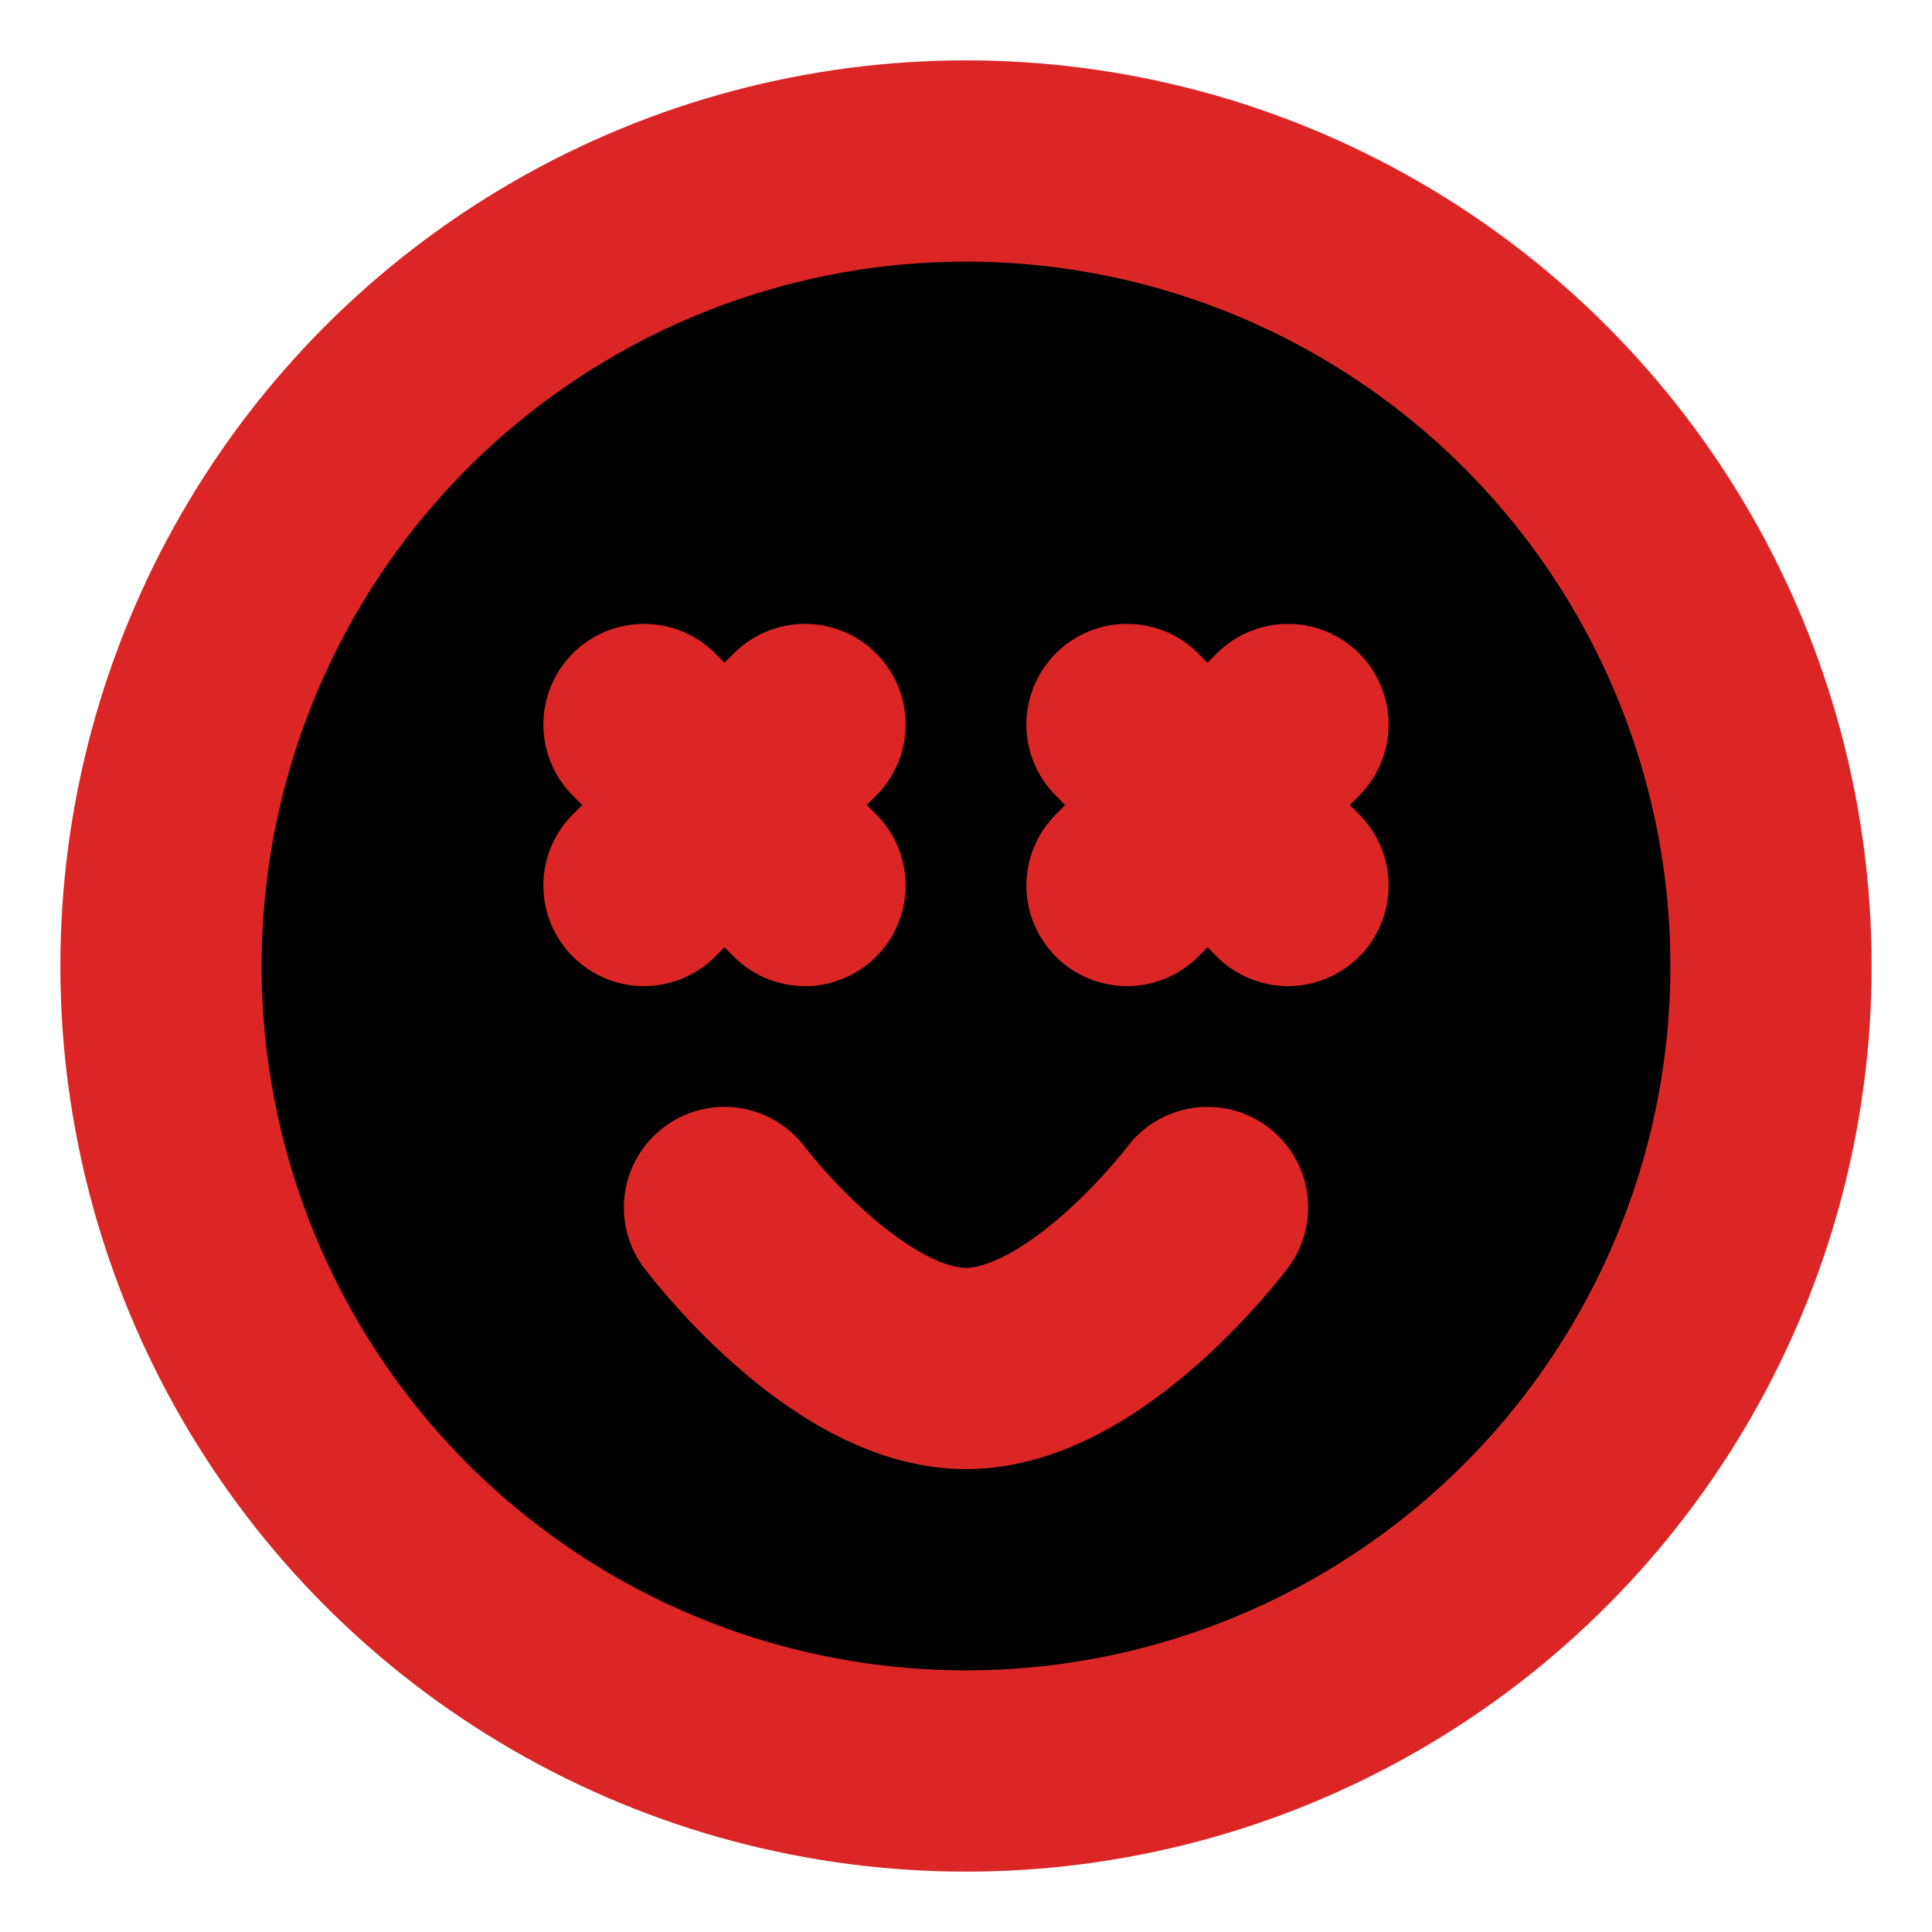
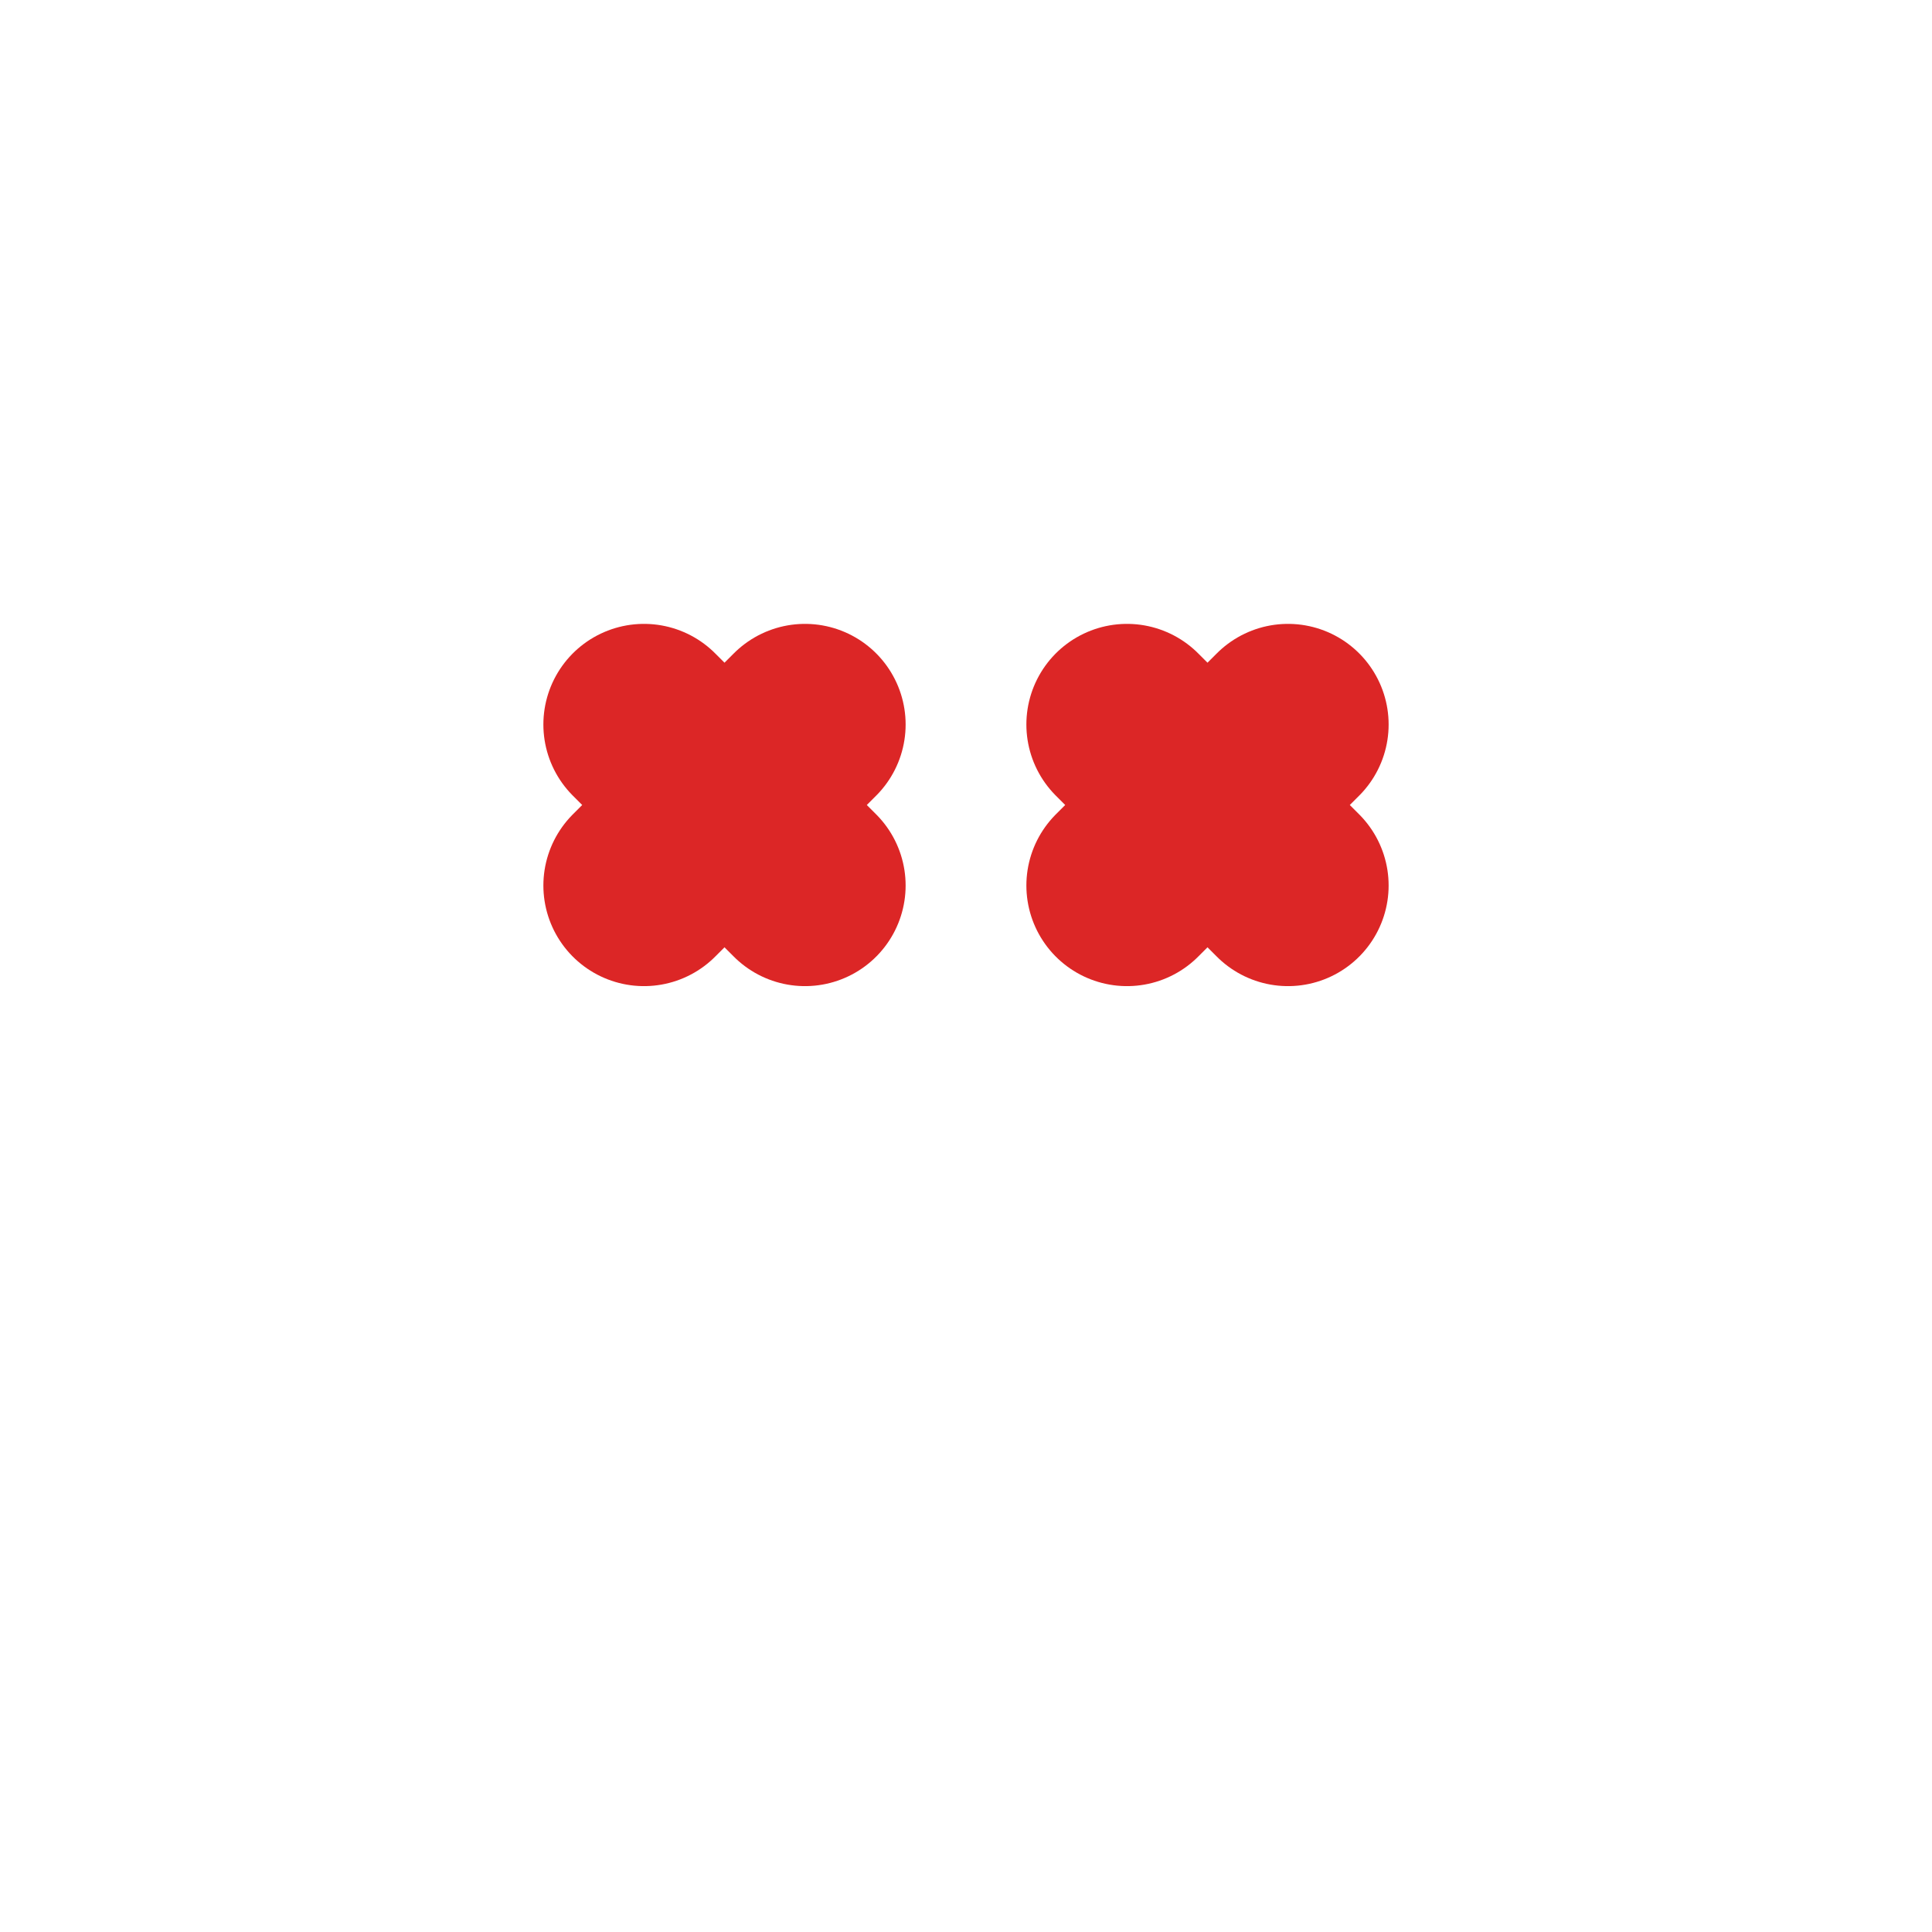
<svg xmlns="http://www.w3.org/2000/svg" viewBox="0 0 24 24" fill="none">
-   <circle cx="12" cy="12" r="10" stroke="#DC2626" stroke-width="2.5" stroke-linecap="round" stroke-linejoin="round" fill="#000000" />
  <path d="M8 9l2 2" stroke="#DC2626" stroke-width="2.5" stroke-linecap="round" stroke-linejoin="round" />
  <path d="M10 9l-2 2" stroke="#DC2626" stroke-width="2.5" stroke-linecap="round" stroke-linejoin="round" />
  <path d="M14 9l2 2" stroke="#DC2626" stroke-width="2.5" stroke-linecap="round" stroke-linejoin="round" />
  <path d="M16 9l-2 2" stroke="#DC2626" stroke-width="2.5" stroke-linecap="round" stroke-linejoin="round" />
-   <path d="M9 15s1.5 2 3 2 3-2 3-2" stroke="#DC2626" stroke-width="2.5" stroke-linecap="round" stroke-linejoin="round" />
</svg>